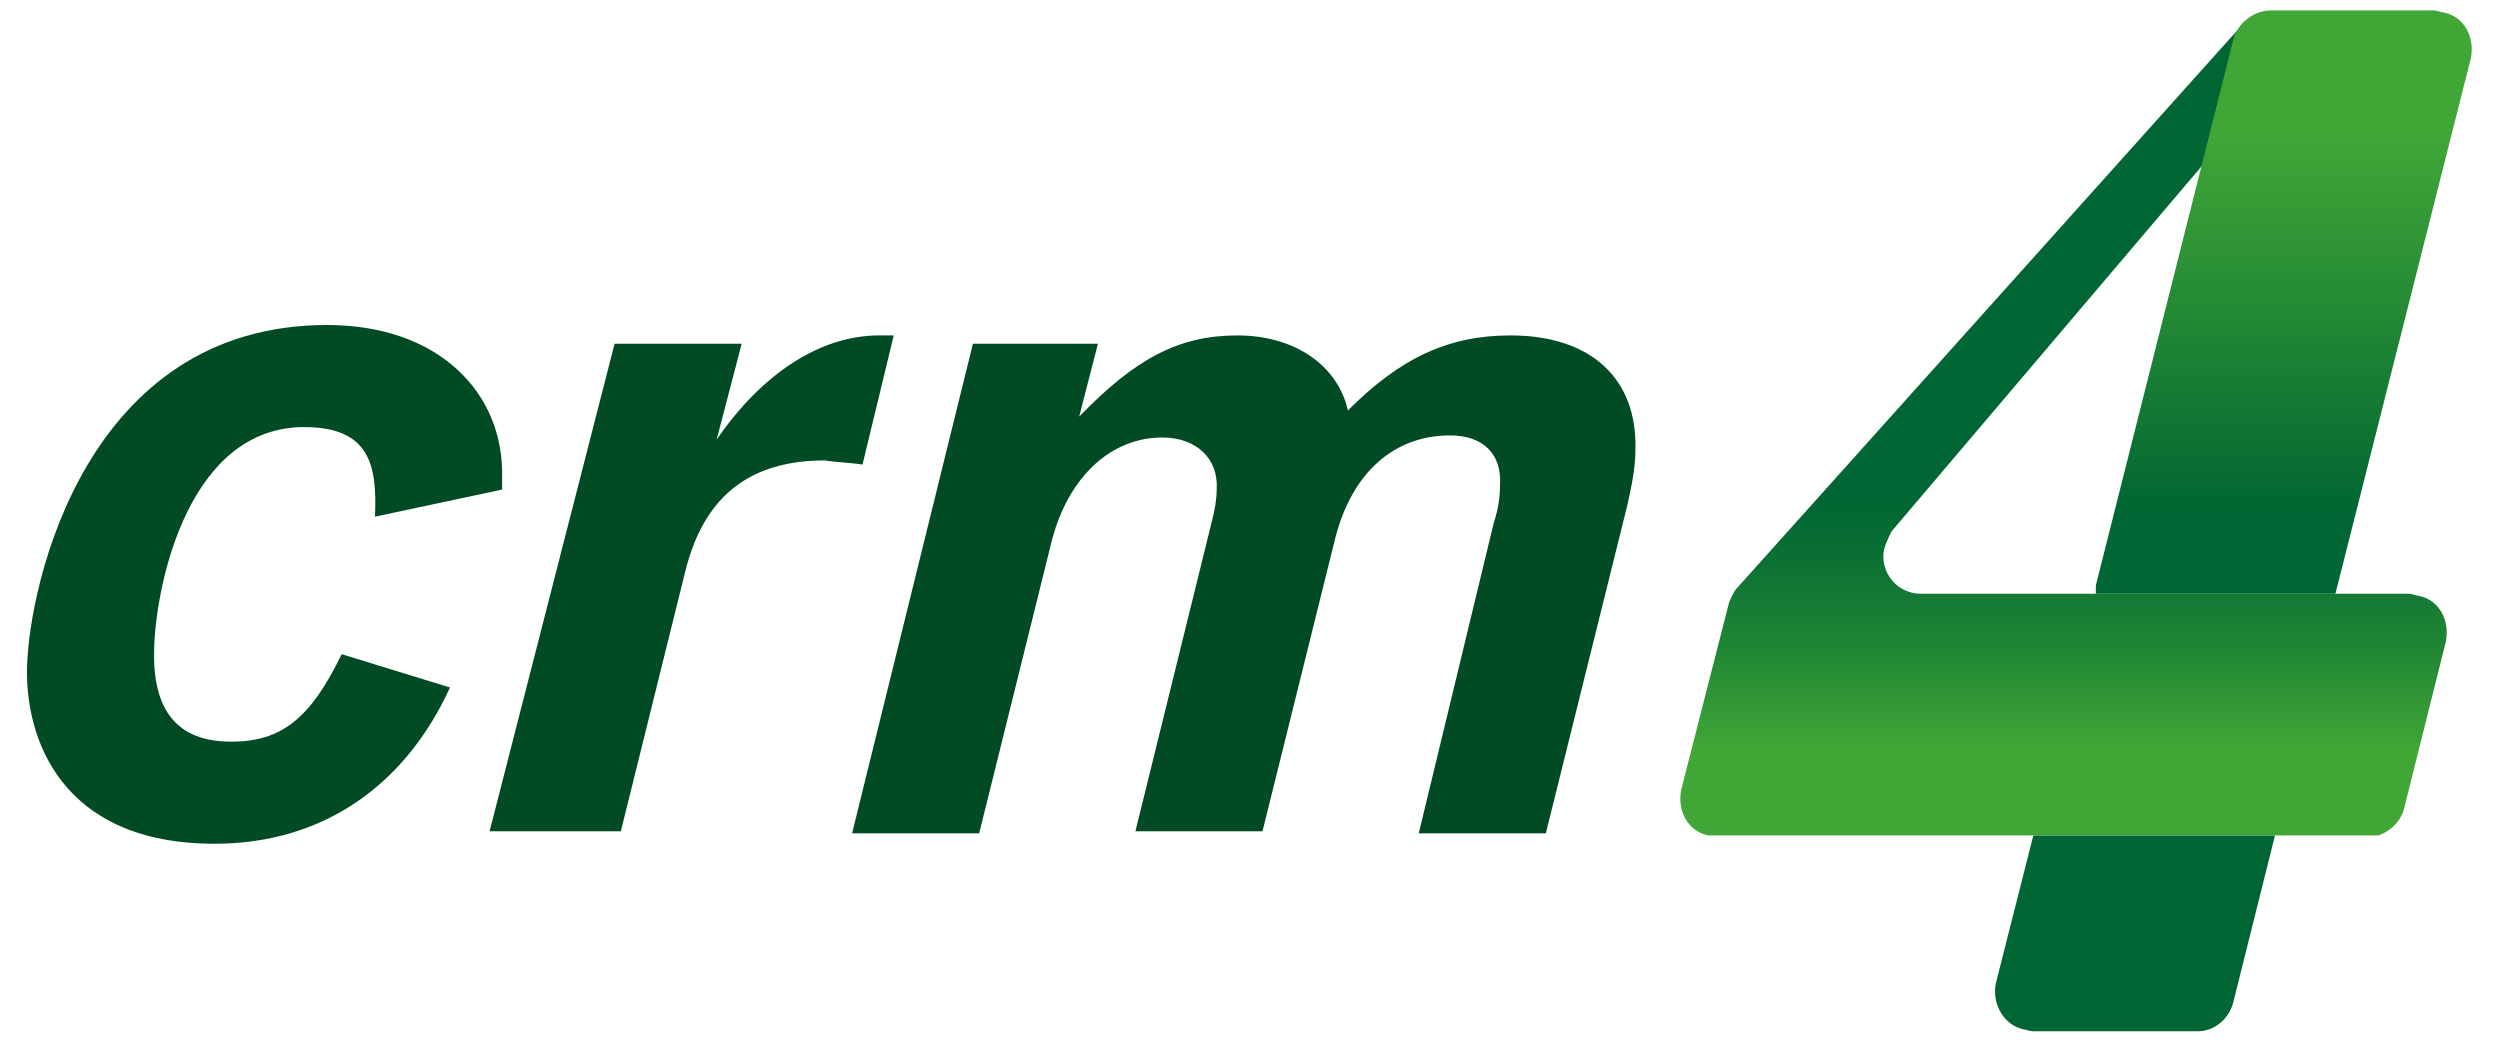
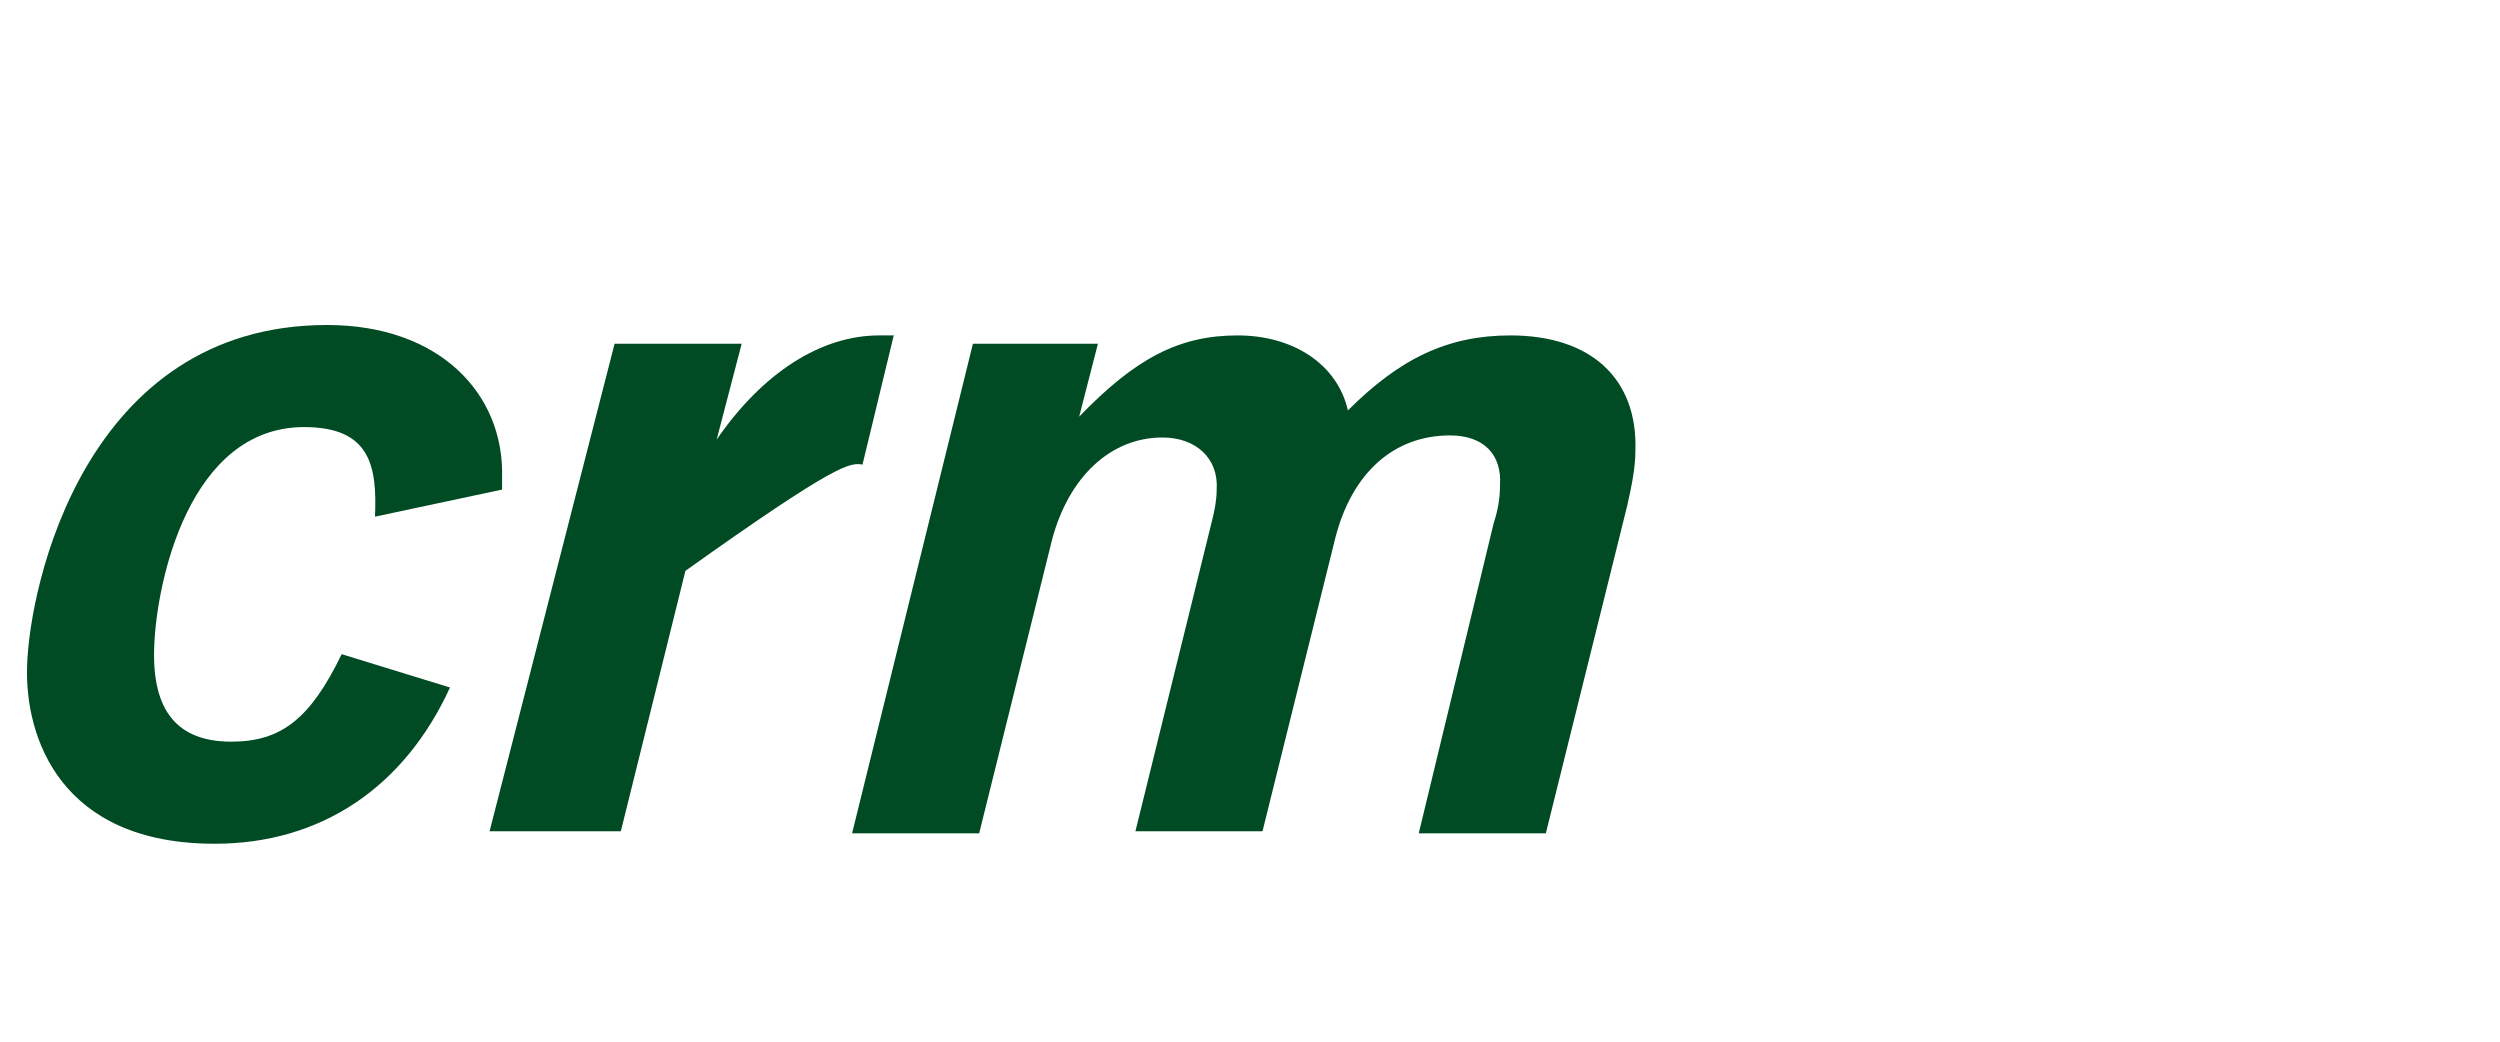
<svg xmlns="http://www.w3.org/2000/svg" xmlns:xlink="http://www.w3.org/1999/xlink" id="Livello_1" x="0px" y="0px" viewBox="0 0 120 50" style="enable-background:new 0 0 120 50;" xml:space="preserve">
  <style type="text/css">
	.st0{fill:#004B23;}
	.st1{clip-path:url(#SVGID_2_);}
	.st2{fill:url(#SVGID_3_);}
	.st3{clip-path:url(#SVGID_5_);}
	.st4{fill:url(#SVGID_6_);}
	.st5{clip-path:url(#SVGID_8_);}
	.st6{fill:url(#SVGID_9_);}
</style>
  <g id="Livello_2_1_">
    <g id="materiali">
      <path class="st0" d="M24.1,23.5c0-0.2,0-0.4,0-0.6c0.1-4-3-7.3-8.4-7.3C4.1,15.6,1.4,28.1,1.3,32c-0.1,3.4,1.6,8.5,9,8.5    c5.1,0,9.1-2.7,11.3-7.5l-5.2-1.6c-1.5,3.1-2.9,4.2-5.3,4.2c-2.6,0-3.8-1.5-3.7-4.5c0.1-3.2,1.7-10.6,7.2-10.6    c3.2,0,3.5,1.9,3.4,4.3l0,0L24.1,23.5z" />
      <path class="st0" d="M78.5,21.6c0.1-3.4-2.1-5.5-6-5.5c-3,0-5.3,1.1-7.8,3.6c-0.5-2.2-2.6-3.6-5.3-3.6c-2.8,0-4.9,1.1-7.6,3.9    l0.9-3.5h-6L40.9,40H47l3.5-14.1c0.8-3,2.8-4.9,5.3-4.9c1.6,0,2.7,1,2.6,2.5c0,0.5-0.1,1-0.2,1.4l-3.7,15h6.1l3.5-14.1    c0.8-3.1,2.8-4.9,5.5-4.9c1.6,0,2.5,0.9,2.4,2.4c0,0.6-0.1,1.2-0.3,1.8L68.1,40h6.1l3.9-15.7C78.3,23.4,78.5,22.5,78.5,21.6" />
-       <path class="st0" d="M41.4,22.3l1.5-6.2c-0.2,0-0.5,0-0.7,0c-2.8,0-5.6,1.8-7.8,5l1.2-4.6h-6.1l-6,23.4h6.3l3.1-12.5    c0.9-3.6,3.1-5.3,6.7-5.3C40.2,22.2,40.8,22.2,41.4,22.3" />
+       <path class="st0" d="M41.4,22.3l1.5-6.2c-0.2,0-0.5,0-0.7,0c-2.8,0-5.6,1.8-7.8,5l1.2-4.6h-6.1l-6,23.4h6.3l3.1-12.5    C40.2,22.2,40.8,22.2,41.4,22.3" />
      <g>
        <defs>
          <path id="SVGID_1_" d="M97.6,40.1l-1.8,7.1c-0.2,1,0.4,2,1.3,2.2c0.1,0,0.3,0.1,0.5,0.1h7.9c0.8,0,1.5-0.6,1.7-1.4l2-8      L97.6,40.1z" />
        </defs>
        <clipPath id="SVGID_2_">
          <use xlink:href="#SVGID_1_" style="overflow:visible;" />
        </clipPath>
        <g class="st1">
          <linearGradient id="SVGID_3_" gradientUnits="userSpaceOnUse" x1="-4318.336" y1="4771.351" x2="-4317.843" y2="4771.351" gradientTransform="matrix(0 -19.1 19.1 0 -91030.383 -82422.242)">
            <stop offset="0" style="stop-color:#40A636" />
            <stop offset="0.13" style="stop-color:#40A636" />
            <stop offset="0.37" style="stop-color:#319735" />
            <stop offset="0.81" style="stop-color:#0B7134" />
            <stop offset="0.93" style="stop-color:#006633" />
            <stop offset="1" style="stop-color:#006633" />
          </linearGradient>
-           <rect x="95.6" y="40.1" class="st2" width="13.7" height="9.4" />
        </g>
      </g>
      <g>
        <defs>
-           <path id="SVGID_4_" d="M83.4,28.2c-0.2,0.2-0.3,0.5-0.4,0.7l-2.3,9c-0.2,1,0.3,2,1.3,2.2c0.1,0,0.3,0.1,0.4,0.1h31.2      c0.8,0,1.6-0.6,1.8-1.4l2-8c0.2-1-0.3-2-1.3-2.2c-0.1,0-0.3-0.1-0.5-0.1H92.2c-1,0-1.8-0.8-1.8-1.8c0-0.4,0.2-0.8,0.4-1.2      L106,7.6c0.2-0.2,0.3-0.4,0.4-0.7l1.4-5.9L83.4,28.2z" />
-         </defs>
+           </defs>
        <clipPath id="SVGID_5_">
          <use xlink:href="#SVGID_4_" style="overflow:visible;" />
        </clipPath>
        <g class="st3">
          <linearGradient id="SVGID_6_" gradientUnits="userSpaceOnUse" x1="-4137.239" y1="4613.732" x2="-4136.747" y2="4613.732" gradientTransform="matrix(0 -79.63 79.63 0 -367292.375 -329403.688)">
            <stop offset="0" style="stop-color:#40A636" />
            <stop offset="0.29" style="stop-color:#40A636" />
            <stop offset="0.4" style="stop-color:#238935" />
            <stop offset="0.53" style="stop-color:#096F33" />
            <stop offset="0.6" style="stop-color:#006633" />
            <stop offset="1" style="stop-color:#006633" />
          </linearGradient>
-           <rect x="80.4" y="1" class="st4" width="37.3" height="39.1" />
        </g>
      </g>
      <g>
        <defs>
          <path id="SVGID_7_" d="M109,0.5c-0.8,0-1.6,0.6-1.8,1.4l-6.7,26.6h11.6l6.5-25.7c0.2-1-0.3-2-1.3-2.2c-0.1,0-0.3-0.1-0.5-0.1      H109z" />
        </defs>
        <clipPath id="SVGID_8_">
          <use xlink:href="#SVGID_7_" style="overflow:visible;" />
        </clipPath>
        <g class="st5">
          <linearGradient id="SVGID_9_" gradientUnits="userSpaceOnUse" x1="-4160.39" y1="4633.486" x2="-4159.897" y2="4633.486" gradientTransform="matrix(0 -56.93 56.93 0 -263674.625 -236823.422)">
            <stop offset="0" style="stop-color:#006633" />
            <stop offset="7.000000e-02" style="stop-color:#006633" />
            <stop offset="0.36" style="stop-color:#1E8434" />
            <stop offset="0.71" style="stop-color:#40A636" />
            <stop offset="1" style="stop-color:#40A636" />
          </linearGradient>
-           <rect x="100.6" y="0.5" class="st6" width="18.4" height="28" />
        </g>
      </g>
    </g>
  </g>
</svg>